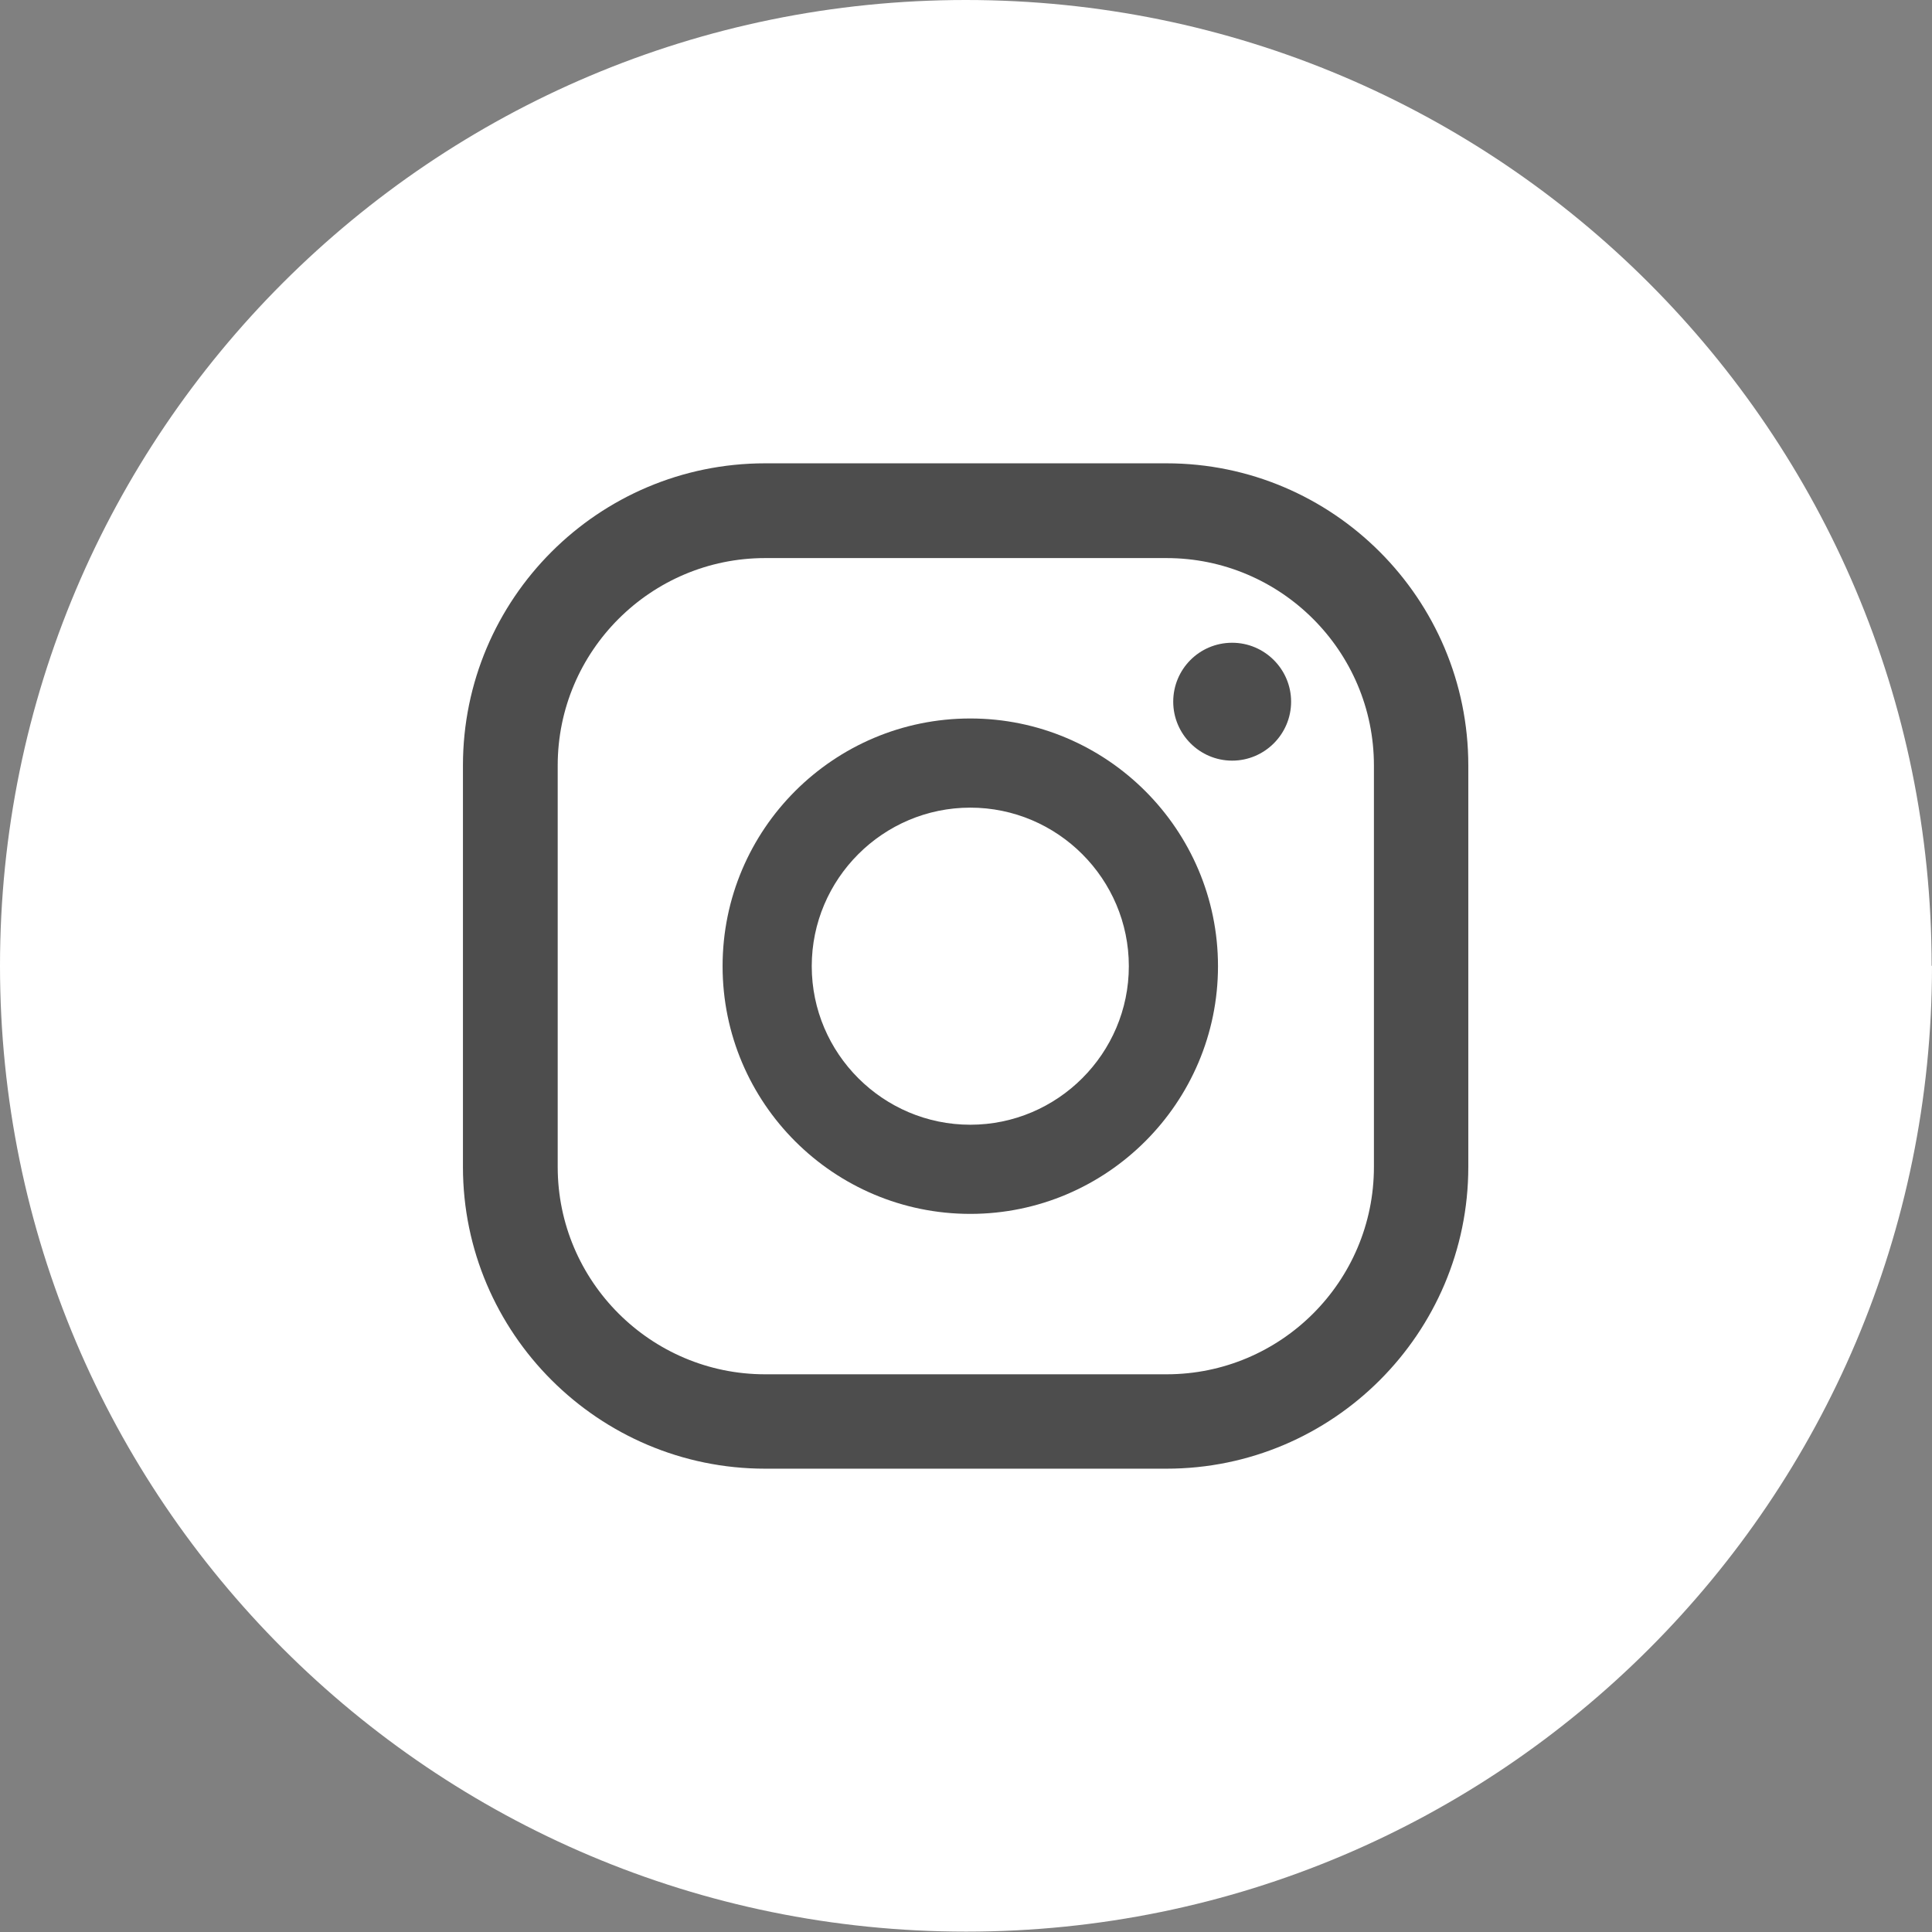
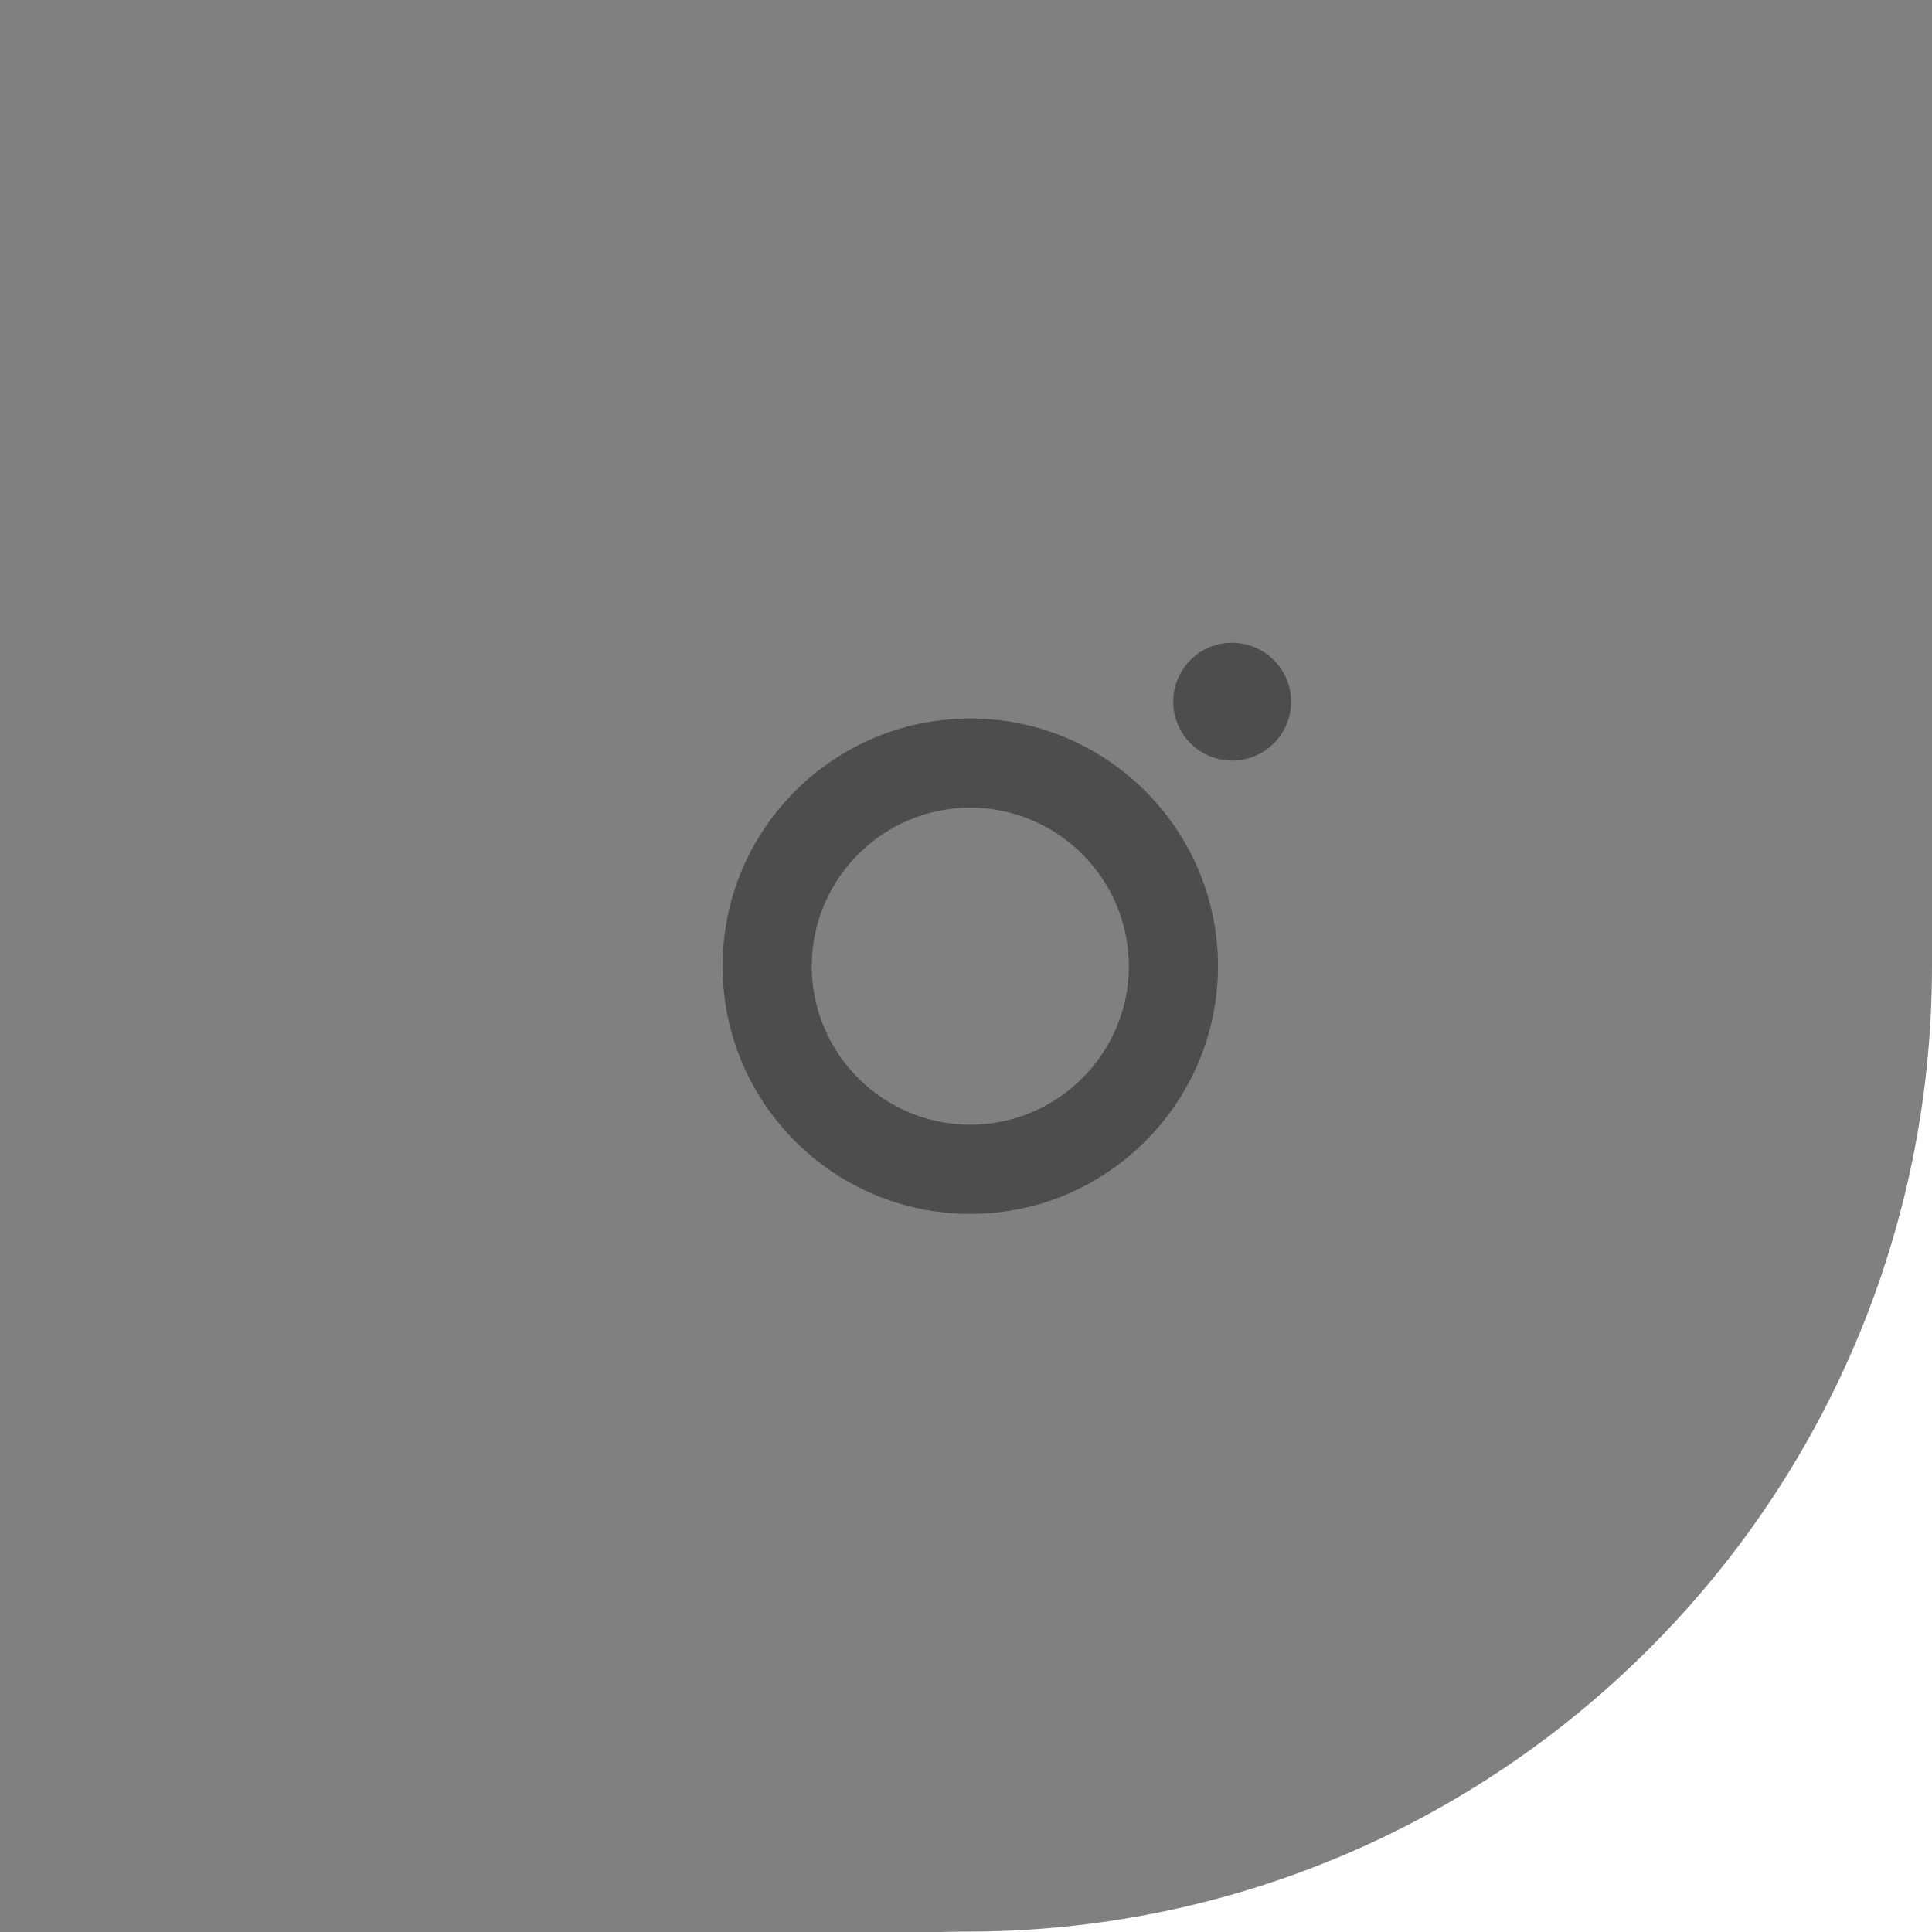
<svg xmlns="http://www.w3.org/2000/svg" id="_レイヤー_2" data-name="レイヤー 2" width="51.79" height="51.79" viewBox="0 0 51.79 51.79">
  <rect x="0" y="0" width="51.79" height="51.79" fill="#808080" stroke="none" />
  <defs>
    <style>
      .cls-1 {
        fill: #4d4d4d;
      }

      .cls-1, .cls-2 {
        stroke-width: 0px;
      }

      .cls-2 {
        fill: #fff;
      }
    </style>
  </defs>
  <g id="_レイヤー_1-2" data-name="レイヤー 1">
    <g>
-       <path class="cls-2" d="m51.79,25.89c0,14.3-11.59,25.89-25.89,25.89S0,40.19,0,25.89,11.59,0,25.89,0s25.89,11.59,25.89,25.89Z" />
+       <path class="cls-2" d="m51.79,25.89c0,14.3-11.59,25.89-25.89,25.89s25.89,11.59,25.89,25.89Z" />
      <g>
        <path class="cls-1" d="m33.03,17.23c-.88,0-1.58.71-1.58,1.58s.71,1.58,1.58,1.58,1.58-.71,1.58-1.58-.71-1.58-1.58-1.58Z" />
        <path class="cls-1" d="m26.01,19.26c-3.66,0-6.64,2.97-6.64,6.64s2.98,6.64,6.64,6.64,6.64-2.98,6.64-6.64-2.98-6.64-6.64-6.64Zm0,10.89c-2.34,0-4.25-1.91-4.25-4.25s1.91-4.25,4.25-4.25,4.25,1.91,4.25,4.25-1.91,4.25-4.25,4.25Z" />
-         <path class="cls-1" d="m31.27,39.37h-10.76c-4.46,0-8.1-3.63-8.1-8.09v-10.76c0-4.47,3.63-8.1,8.1-8.1h10.76c4.46,0,8.09,3.63,8.09,8.1v10.76c0,4.46-3.63,8.09-8.09,8.09Zm-10.76-24.41c-3.06,0-5.56,2.49-5.56,5.56v10.76c0,3.07,2.5,5.56,5.56,5.56h10.76c3.07,0,5.56-2.49,5.56-5.56v-10.76c0-3.07-2.5-5.56-5.56-5.56h-10.76Z" />
      </g>
    </g>
  </g>
</svg>